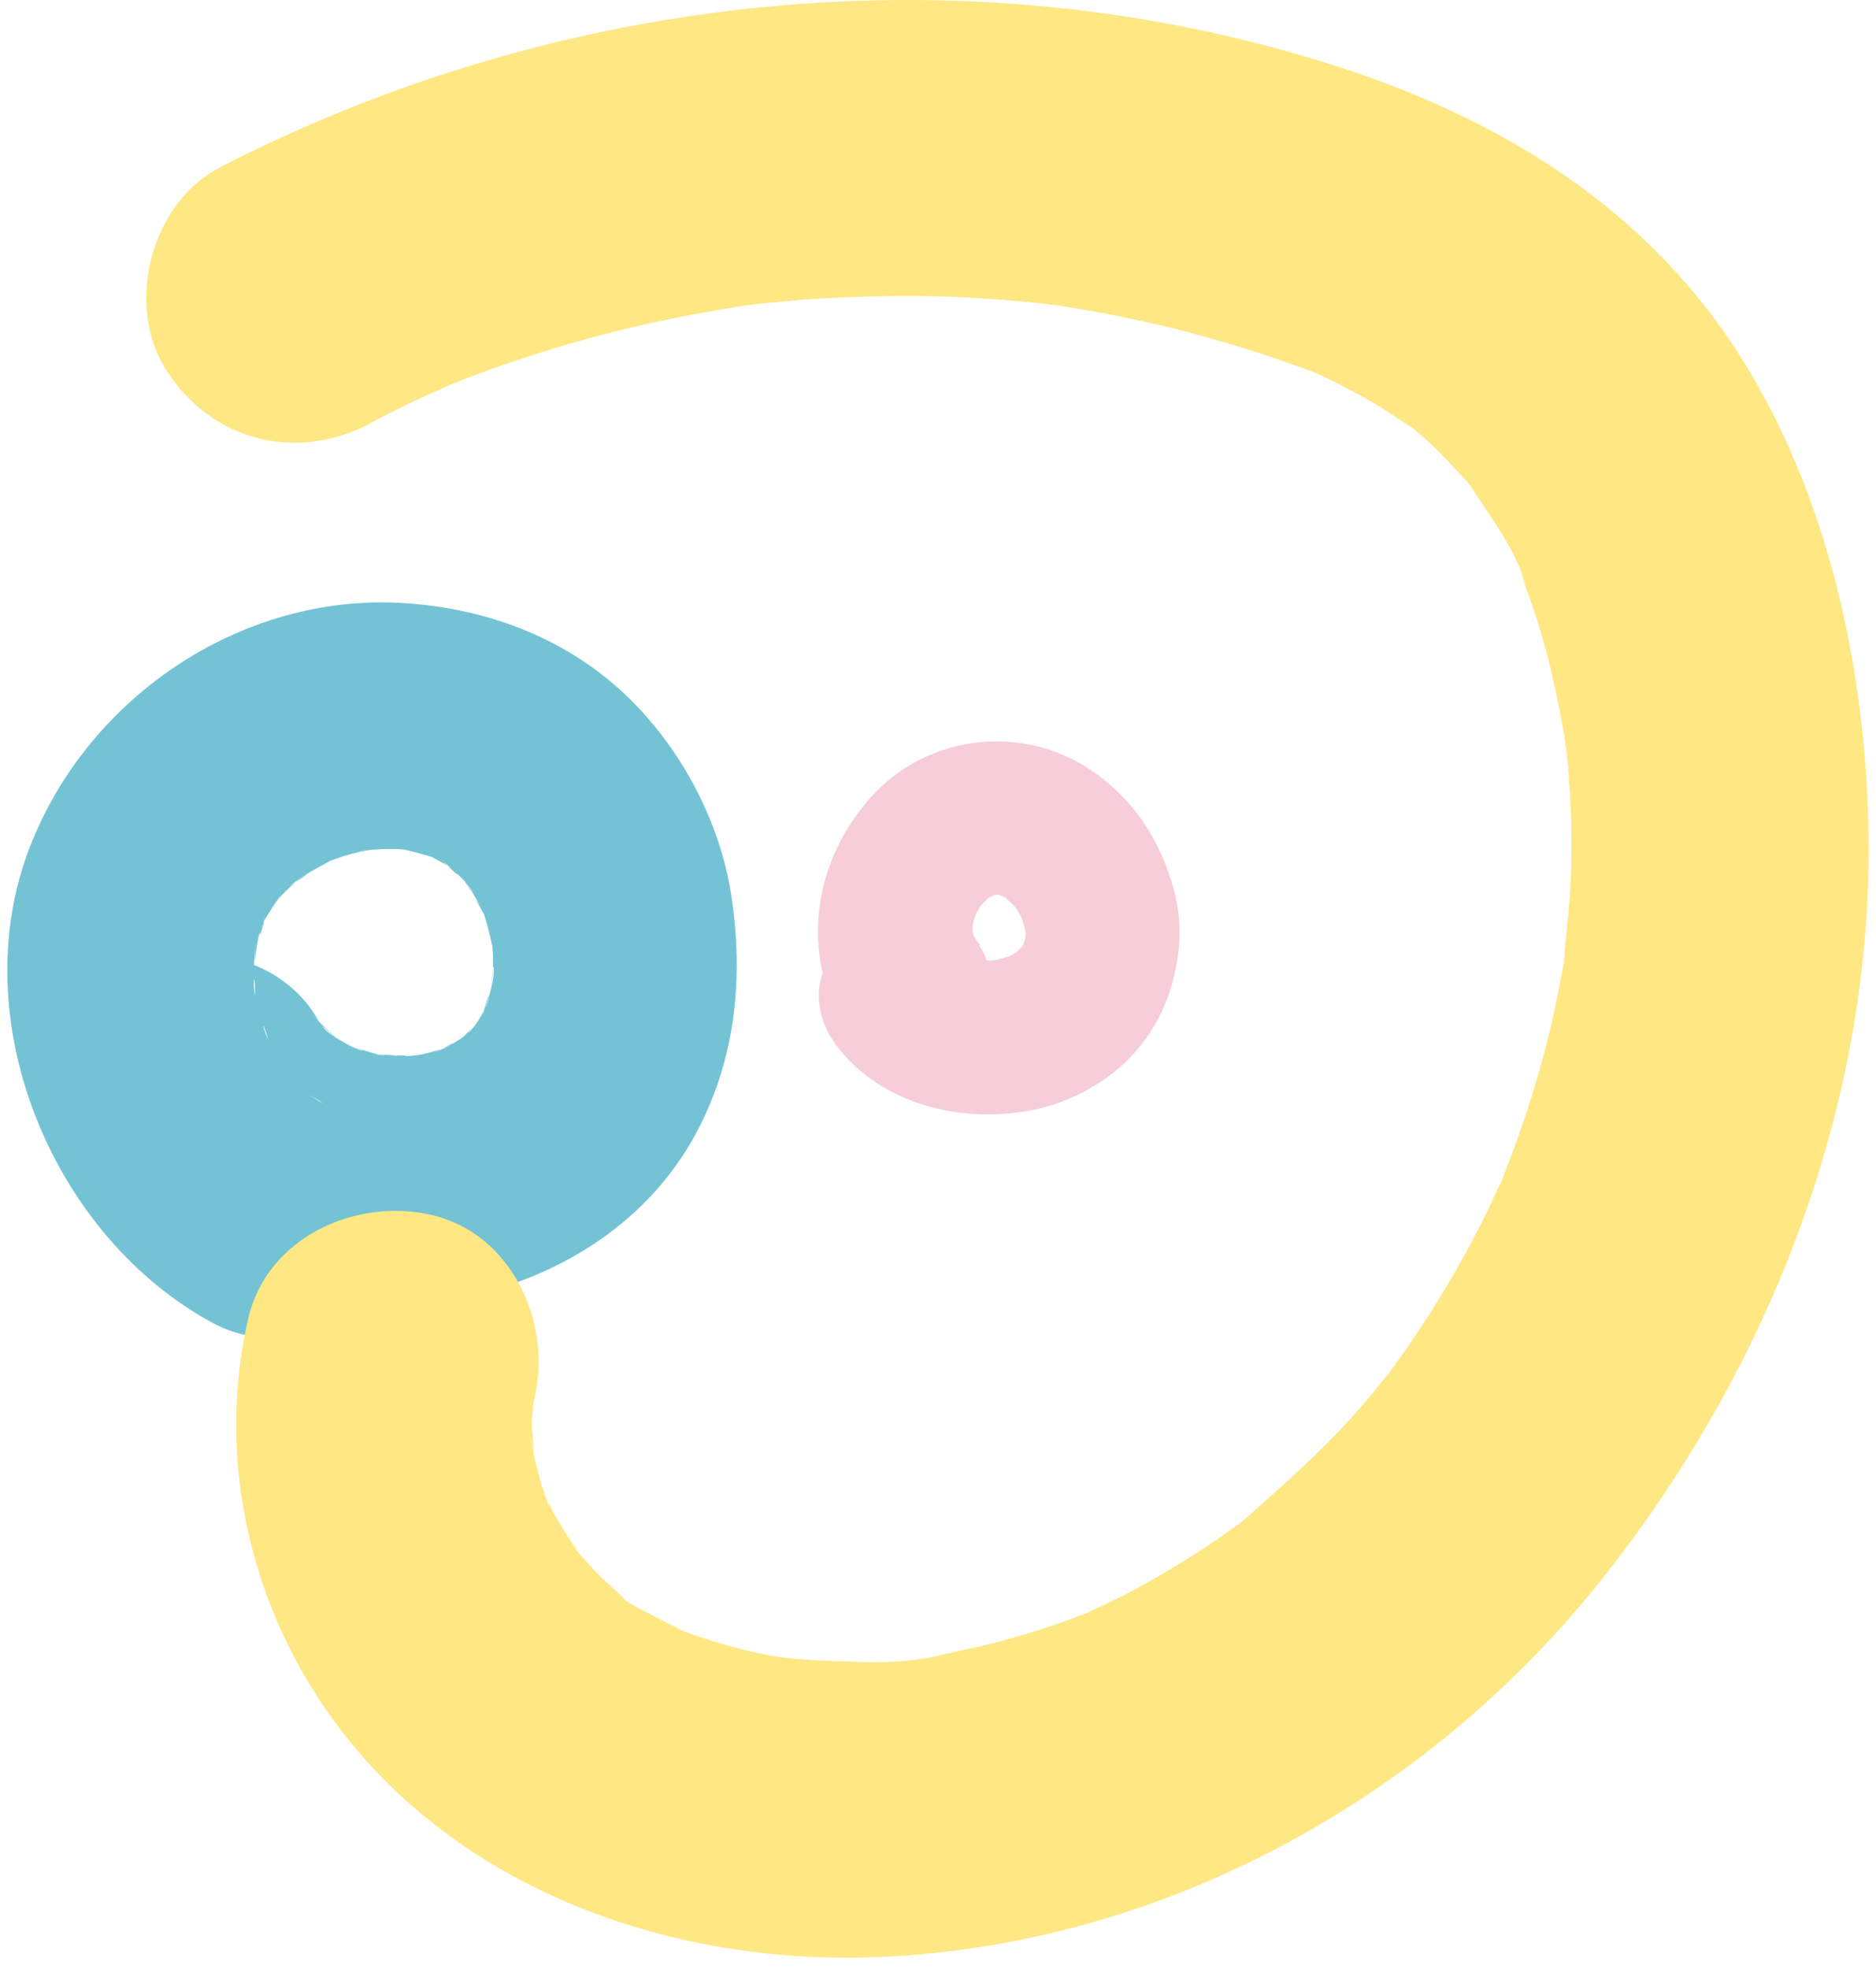
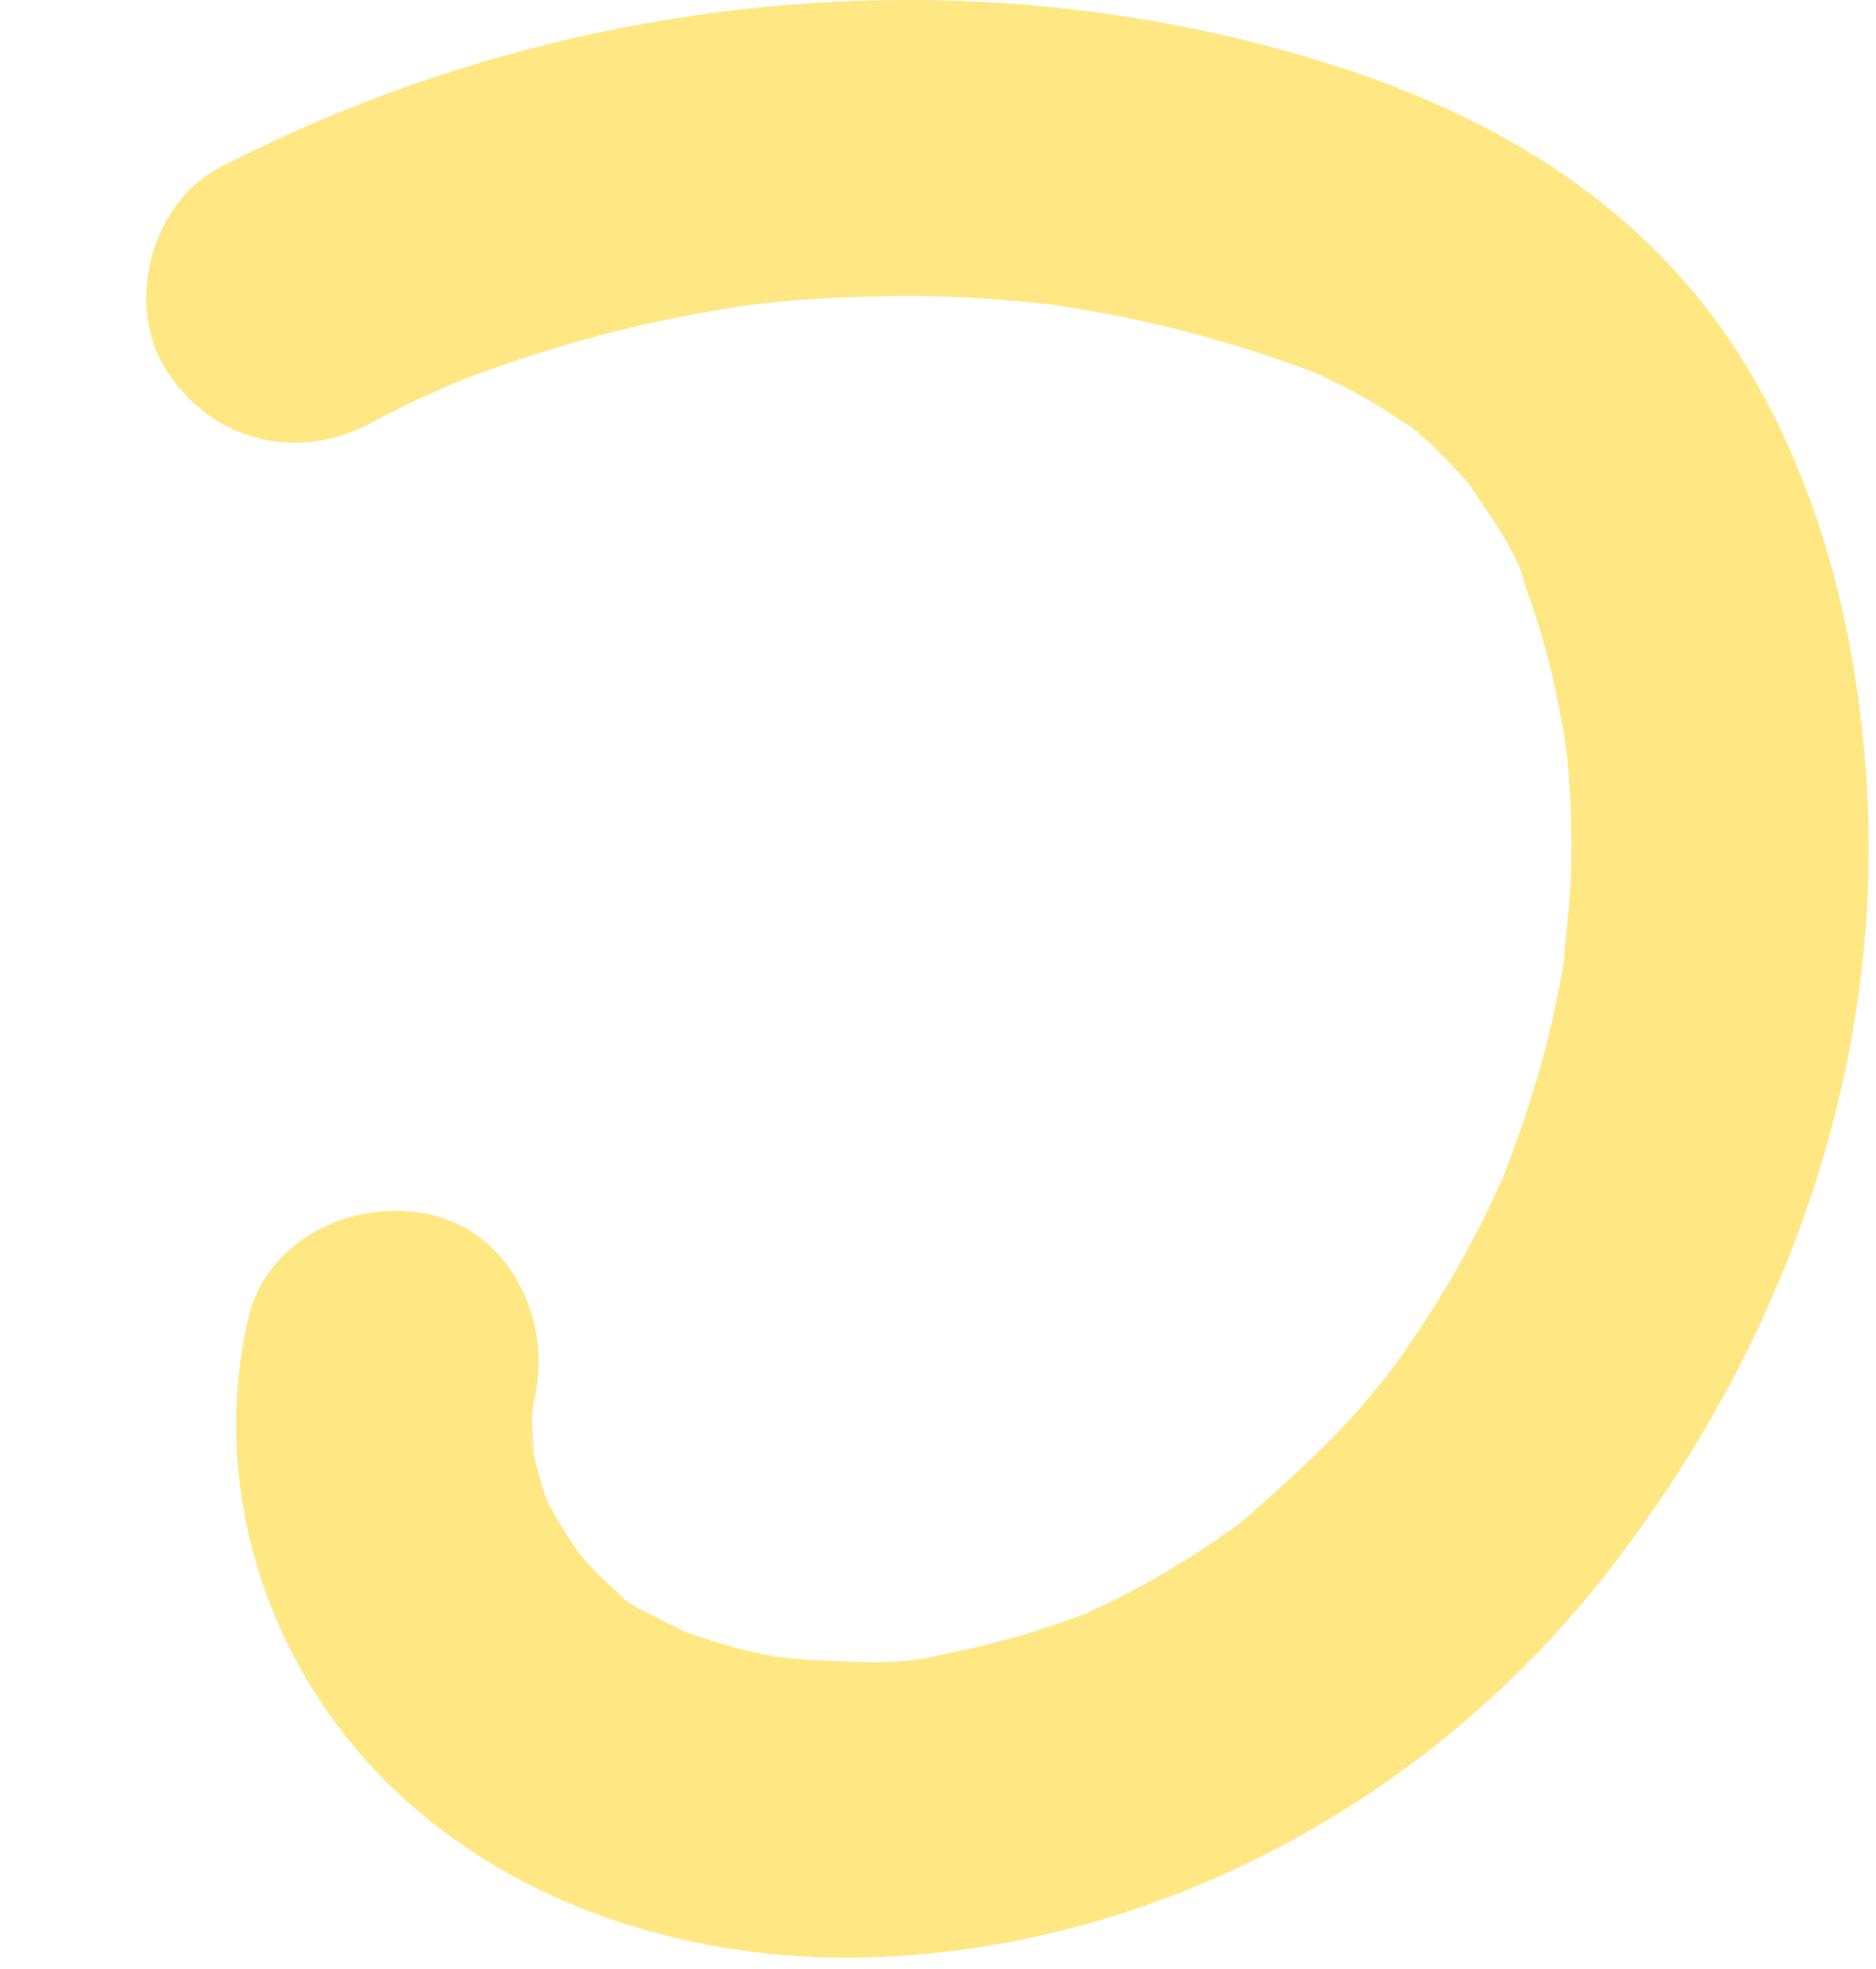
<svg xmlns="http://www.w3.org/2000/svg" width="81" height="85" viewBox="0 0 81 85" fill="none">
-   <path d="M14.515 47.994C14.05 47.743 13.637 47.405 13.172 47.154C14.389 47.819 13.825 47.668 13.423 47.317C13.223 47.141 13.034 46.953 12.859 46.765C12.683 46.577 12.508 46.376 12.332 46.175C11.655 45.435 13.072 47.267 12.52 46.414C12.182 45.9 11.843 45.385 11.567 44.833C11.354 44.407 11.228 43.667 11.667 45.135C11.592 44.884 11.479 44.645 11.391 44.395C11.228 43.893 11.09 43.379 10.99 42.864C10.89 42.35 11.028 41.698 11.015 43.228C11.015 42.965 10.965 42.701 10.952 42.438C10.927 41.823 11.003 41.221 11.028 40.606C10.952 42.463 11.028 40.795 11.216 40.23C11.291 39.979 11.416 39.741 11.479 39.49C11.153 40.832 11.128 40.28 11.379 39.804C11.63 39.327 11.931 38.951 12.194 38.512C11.442 39.779 11.68 39.164 12.019 38.8C12.244 38.55 12.483 38.311 12.746 38.085C13.097 37.772 13.749 37.471 12.458 38.261C12.671 38.123 12.871 37.96 13.085 37.822C13.524 37.546 13.975 37.308 14.427 37.069C15.317 36.605 13.16 37.521 14.101 37.207C14.339 37.132 14.59 37.032 14.828 36.956C15.066 36.881 15.317 36.819 15.568 36.756C16.07 36.643 17.186 36.643 15.418 36.718C15.932 36.693 16.434 36.63 16.935 36.643C17.186 36.643 17.437 36.668 17.701 36.681C18.704 36.731 16.308 36.405 17.299 36.63C17.801 36.743 18.277 36.881 18.767 37.019C19.707 37.308 17.562 36.405 18.441 36.881C18.742 37.044 19.043 37.195 19.331 37.37C19.745 37.634 20.121 38.161 19.055 37.107C19.231 37.27 19.431 37.421 19.607 37.584C19.783 37.747 19.958 37.922 20.121 38.111C20.46 38.474 20.673 39.076 19.908 37.784C20.159 38.198 20.46 38.587 20.686 39.014C20.799 39.227 20.886 39.465 21.012 39.666C20.184 38.236 20.748 39.026 20.924 39.54C21.075 40.004 21.175 40.481 21.288 40.97C21.501 41.936 21.175 39.54 21.238 40.531C21.25 40.782 21.275 41.02 21.288 41.259C21.3 41.748 21.238 42.237 21.238 42.726C21.238 41.171 21.388 41.748 21.288 42.275C21.225 42.588 21.15 42.902 21.049 43.215C20.974 43.441 20.874 43.667 20.811 43.905C21.187 42.475 21.187 43.052 20.949 43.516C20.836 43.73 20.723 43.943 20.585 44.144C20.322 44.57 19.808 44.934 20.849 43.868C20.51 44.219 20.197 44.57 19.845 44.909C19.168 45.561 20.974 44.156 20.171 44.658C19.908 44.821 19.645 44.996 19.369 45.147C19.168 45.26 18.942 45.348 18.729 45.461C20.222 44.645 19.394 45.185 18.892 45.335C18.666 45.398 18.441 45.461 18.202 45.511C17.663 45.636 16.684 45.561 18.441 45.511C17.876 45.511 17.337 45.586 16.772 45.561C16.534 45.561 16.296 45.511 16.057 45.498C17.838 45.561 16.81 45.611 16.296 45.498C15.756 45.373 15.242 45.172 14.715 45.009C16.245 45.511 15.543 45.373 15.129 45.147C14.853 44.996 14.577 44.846 14.326 44.67C13.875 44.369 13.662 43.918 14.653 44.946C14.439 44.721 14.188 44.532 13.963 44.307C13.8 44.144 13.662 43.943 13.499 43.78C14.627 44.934 13.938 44.344 13.649 43.88C12.219 41.51 8.82 40.418 6.399 41.974C3.979 43.529 2.963 46.69 4.493 49.224C7.967 54.993 15.556 57.577 21.927 55.482C25.276 54.379 28.236 52.196 29.967 49.073C31.761 45.824 32.125 42.25 31.573 38.637C31.096 35.527 29.491 32.466 27.271 30.246C24.637 27.612 21.137 26.27 17.462 26.032C10.313 25.568 3.565 30.246 1.169 36.881C-1.503 44.294 2.361 53.413 9.184 57.1C11.617 58.417 15.066 57.79 16.434 55.194C17.738 52.723 17.136 49.349 14.527 47.944L14.515 47.994Z" fill="#74C3D5" />
-   <path d="M42.316 40.794C42.115 40.543 41.965 40.267 41.827 39.966L42.165 40.756C42.04 40.43 41.952 40.104 41.902 39.765L42.015 40.656C41.977 40.28 41.977 39.903 42.015 39.527L41.902 40.418C41.965 39.966 42.09 39.54 42.253 39.126L41.915 39.916C42.09 39.502 42.316 39.101 42.592 38.737L42.078 39.414C42.328 39.088 42.617 38.787 42.956 38.524L42.278 39.038C42.579 38.8 42.905 38.611 43.257 38.461L42.466 38.8C42.793 38.662 43.131 38.574 43.47 38.524C43.169 38.561 42.88 38.599 42.579 38.637C42.918 38.599 43.244 38.611 43.57 38.649C43.269 38.611 42.981 38.574 42.68 38.536C43.006 38.586 43.319 38.674 43.633 38.8L42.843 38.461C43.206 38.624 43.545 38.812 43.859 39.063L43.181 38.549C43.52 38.825 43.834 39.126 44.097 39.464L43.583 38.787C43.871 39.163 44.11 39.577 44.298 40.004L43.959 39.214C44.147 39.653 44.273 40.104 44.348 40.568L44.235 39.678C44.298 40.104 44.298 40.543 44.235 40.97L44.348 40.079C44.298 40.443 44.197 40.794 44.059 41.133L44.398 40.342C44.26 40.656 44.097 40.932 43.896 41.208L44.411 40.531C44.172 40.844 43.896 41.108 43.583 41.358L44.26 40.844C43.921 41.095 43.558 41.308 43.169 41.471L43.959 41.133C43.495 41.321 43.018 41.446 42.529 41.521L43.42 41.408C42.893 41.471 42.354 41.471 41.827 41.408L42.717 41.521C42.253 41.459 41.814 41.333 41.388 41.158L42.178 41.496C41.789 41.333 41.413 41.12 41.074 40.857L41.752 41.371C41.488 41.158 41.262 40.932 41.049 40.681C40.535 40.066 39.469 39.703 38.691 39.703C37.876 39.703 36.897 40.066 36.333 40.681C35.756 41.321 35.317 42.149 35.355 43.039C35.392 43.967 35.731 44.682 36.333 45.397C38.352 47.818 41.877 48.533 44.837 47.856C46.292 47.517 47.76 46.714 48.801 45.636C50.093 44.281 50.745 42.638 50.908 40.794C51.046 39.251 50.569 37.646 49.854 36.291C49.139 34.936 48.01 33.757 46.706 32.992C43.758 31.261 39.92 31.838 37.625 34.385C36.421 35.727 35.643 37.32 35.392 39.101C35.267 40.066 35.292 40.957 35.505 41.923C35.681 42.713 36.032 43.528 36.521 44.168C37.073 44.883 37.6 45.447 38.515 45.698C39.318 45.911 40.372 45.824 41.074 45.36C41.777 44.895 42.416 44.218 42.604 43.365C42.793 42.512 42.805 41.496 42.266 40.806L42.316 40.794Z" fill="#F7CDD7" />
  <path d="M15.948 18.279C16.6 17.94 17.253 17.614 17.905 17.3C18.218 17.15 20.137 16.322 18.871 16.836C20.388 16.209 21.931 15.657 23.499 15.168C26.283 14.29 29.131 13.663 32.016 13.211C33.257 13.011 32.179 13.186 31.94 13.211C32.304 13.174 32.668 13.124 33.032 13.086C33.759 13.011 34.486 12.948 35.214 12.898C36.857 12.798 38.5 12.76 40.131 12.785C41.498 12.81 42.865 12.898 44.232 13.023C44.596 13.061 44.96 13.099 45.324 13.136C45.524 13.161 46.678 13.324 45.825 13.199C44.972 13.073 46.126 13.249 46.327 13.287C46.779 13.362 47.23 13.437 47.669 13.525C50.704 14.089 53.652 14.93 56.549 15.996C56.813 16.096 57.653 16.498 56.499 15.958C56.825 16.109 57.151 16.247 57.465 16.41C58.105 16.724 58.732 17.05 59.346 17.413C59.886 17.727 60.375 18.103 60.914 18.417C61.717 18.881 60.187 17.752 60.889 18.379C61.215 18.668 61.554 18.944 61.868 19.245C62.357 19.709 62.796 20.198 63.247 20.687C64.1 21.603 63.285 20.637 63.172 20.562C63.36 20.7 63.599 21.164 63.749 21.377C64.527 22.531 65.555 23.973 65.906 25.34C65.856 25.152 65.43 24.061 65.831 25.215C65.944 25.529 66.057 25.855 66.17 26.168C66.383 26.808 66.584 27.46 66.759 28.112C67.11 29.417 67.361 30.734 67.6 32.076C67.8 33.205 67.562 31.813 67.549 31.662C67.549 31.938 67.612 32.239 67.65 32.528C67.713 33.105 67.75 33.681 67.788 34.258C67.863 35.55 67.863 36.855 67.813 38.159C67.763 39.313 67.575 40.467 67.524 41.621C67.524 41.471 67.775 40.078 67.575 41.207C67.524 41.496 67.487 41.784 67.424 42.06C67.311 42.7 67.173 43.34 67.035 43.979C66.508 46.312 65.768 48.595 64.89 50.828C64.639 51.48 65.016 51.279 65.028 50.502C65.028 50.677 64.727 51.179 64.677 51.292C64.439 51.818 64.188 52.345 63.925 52.859C63.373 53.951 62.771 55.029 62.118 56.083C61.516 57.061 60.877 58.027 60.187 58.968C59.334 60.147 60.726 58.341 60.011 59.219C59.56 59.771 59.108 60.335 58.632 60.874C57.064 62.656 55.308 64.186 53.539 65.754C52.899 66.318 54.53 65.051 53.828 65.528C53.589 65.691 53.376 65.866 53.138 66.029C52.674 66.356 52.209 66.682 51.733 66.983C50.73 67.635 49.688 68.25 48.622 68.802C48.121 69.065 47.606 69.291 47.092 69.541C46.427 69.868 46.992 69.893 47.456 69.403C47.343 69.516 46.766 69.68 46.666 69.717C45.537 70.156 44.383 70.52 43.216 70.833C42.589 70.996 41.962 71.147 41.335 71.272C40.908 71.36 38.776 71.874 40.294 71.486C38.839 71.862 37.033 71.737 35.553 71.674C35.201 71.661 34.85 71.636 34.499 71.611C34.311 71.599 32.843 71.423 33.784 71.561C34.662 71.686 33.546 71.511 33.345 71.473C32.919 71.398 32.492 71.297 32.066 71.197C31.225 70.984 30.398 70.721 29.582 70.432C29.256 70.319 28.591 69.893 29.67 70.482C29.294 70.269 28.892 70.106 28.503 69.893C27.964 69.592 26.936 69.178 26.559 68.676C27.212 69.541 27.111 69.128 26.747 68.802C26.384 68.475 26.045 68.174 25.706 67.823C25.481 67.597 25.28 67.359 25.067 67.121C24.252 66.255 25.443 67.76 25.042 67.121C24.653 66.519 24.252 65.942 23.913 65.315C23.863 65.214 23.486 64.474 23.486 64.474C23.574 64.449 23.976 65.816 23.512 64.474C23.286 63.809 23.123 63.132 22.972 62.455C22.684 61.226 23.085 62.681 23.01 62.781C23.085 62.693 22.96 61.527 22.96 61.389C22.96 61.238 23.06 60.523 23.01 60.461L22.897 61.238C22.947 60.925 23.01 60.623 23.085 60.322C23.838 57.061 22.082 53.223 18.607 52.433C15.346 51.693 11.521 53.411 10.718 56.911C9.012 64.336 11.608 72.163 17.152 77.368C22.684 82.561 30.46 84.781 37.936 84.468C50.102 83.966 61.541 77.719 69.092 68.25C76.543 58.905 81.071 47.178 80.657 35.111C80.431 28.451 78.876 21.49 75.376 15.758C71.287 9.06 64.803 5.096 57.453 2.776C41.661 -2.216 24.126 -0.322 9.489 7.229C6.503 8.771 5.374 13.199 7.193 15.996C9.15 19.044 12.775 19.947 15.961 18.291L15.948 18.279Z" fill="#FFE783" />
</svg>